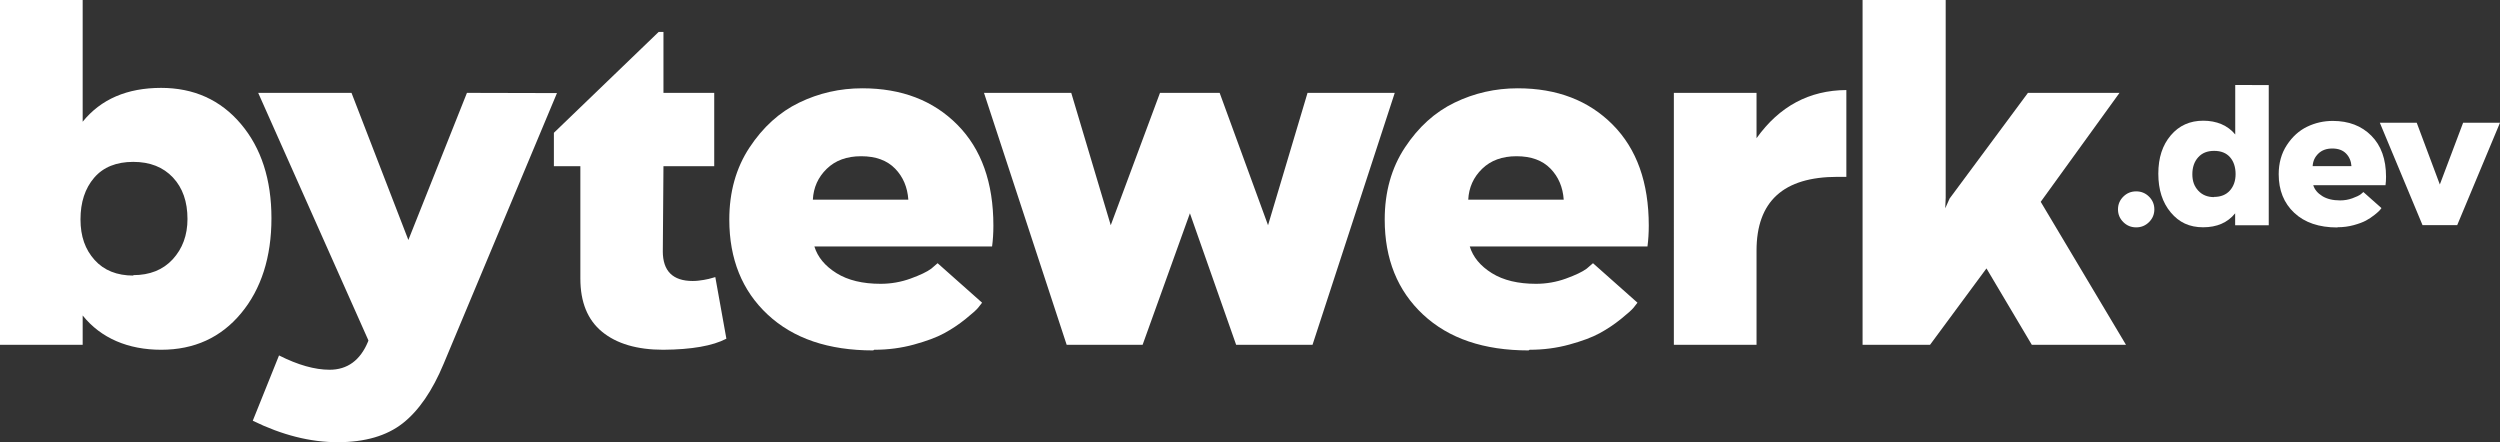
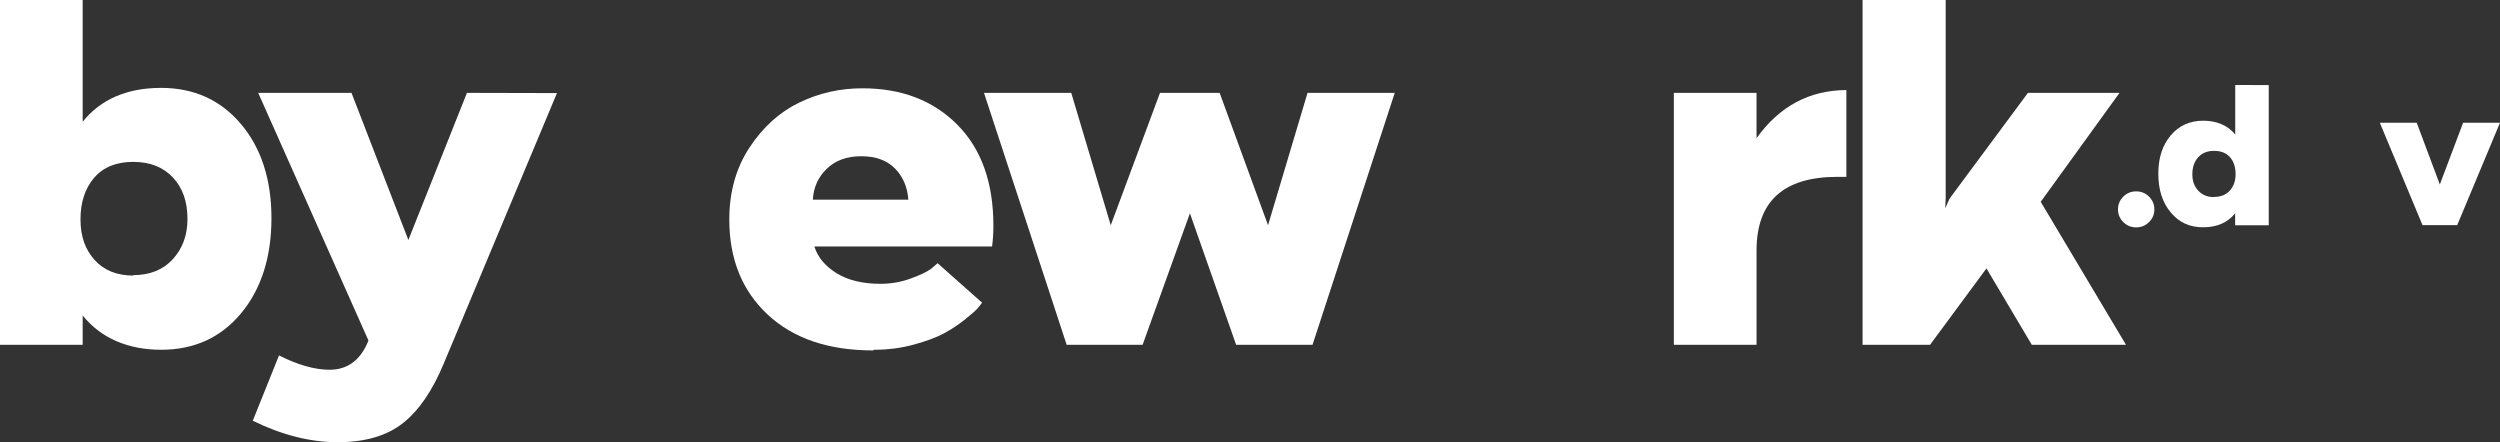
<svg xmlns="http://www.w3.org/2000/svg" id="b" width="1133.07" height="200.42" viewBox="0 0 1133.07 200.42">
  <rect x="0" y="0" width="1133.07" height="200.42" fill="#333333" stroke="none" />
  <defs>
    <style>.d{fill:#fff;}</style>
  </defs>
  <g id="c">
    <path class="d" d="M962.33,100.65c-1.6-1.6-2.4-3.52-2.4-5.76s.8-4.16,2.4-5.76,3.56-2.4,5.84-2.4,4.24.8,5.84,2.4c1.6,1.6,2.4,3.52,2.4,5.76s-.8,4.16-2.4,5.76-3.56,2.4-5.84,2.4-4.24-.8-5.84-2.4Z" />
    <path class="d" d="M1028.26,38.57v63.52h-15.23v-5.4c-3.4,4.2-8.24,6.32-14.51,6.32s-10.91-2.24-14.67-6.72c-3.76-4.48-5.64-10.31-5.64-17.55s1.88-12.95,5.64-17.39c3.76-4.44,8.67-6.64,14.71-6.64s11.11,2.08,14.51,6.24v-22.43l15.19.04ZM1003.43,89.25c3.08,0,5.48-.96,7.2-2.88,1.72-1.92,2.6-4.4,2.6-7.48s-.84-5.72-2.52-7.63c-1.68-1.92-4.08-2.88-7.2-2.88s-5.48.96-7.24,2.92c-1.76,1.96-2.64,4.52-2.64,7.68s.88,5.48,2.68,7.44c1.8,1.96,4.2,2.92,7.19,2.92l-.08-.08Z" />
-     <path class="d" d="M1059.28,103.09c-8.23,0-14.71-2.2-19.43-6.6-4.72-4.4-7.08-10.23-7.08-17.51,0-5.08,1.24-9.51,3.72-13.27,2.48-3.76,5.52-6.52,9.15-8.27,3.64-1.76,7.52-2.64,11.63-2.64,7.24,0,13.07,2.24,17.51,6.72,4.44,4.48,6.64,10.67,6.64,18.59,0,1.36-.08,2.64-.24,3.84h-32.74c.6,1.96,1.96,3.6,4.08,4.92,2.12,1.32,4.84,1.96,8.11,1.96,1.92,0,3.76-.32,5.52-.96,1.76-.64,3.04-1.24,3.84-1.84l1.16-1,8.2,7.28c-.16.2-.4.52-.72.92-.32.4-1.08,1.08-2.32,2.08-1.24,1-2.56,1.88-3.96,2.64-1.4.76-3.24,1.44-5.56,2.08-2.32.64-4.76.96-7.32.96l-.2.12ZM1057.04,67.31c-2.6,0-4.72.76-6.32,2.32-1.6,1.56-2.44,3.44-2.56,5.68h17.59c-.16-2.28-.96-4.2-2.44-5.72-1.48-1.52-3.56-2.28-6.24-2.28h-.04Z" />
    <path class="d" d="M1095.33,55.64l10.47,27.98,10.55-27.98h16.71l-19.39,46.41h-15.71l-19.35-46.41h16.71Z" />
    <path class="d" d="M72.97,39.83c14.85,0,26.95,5.41,36.19,16.32,9.24,10.92,13.87,25.18,13.87,42.78s-4.62,32.06-13.77,43.07c-9.15,11.01-21.24,16.52-36.19,16.52s-27.34-5.21-35.6-15.54v13.28H0V0h37.47v55.17c8.26-10.23,20.16-15.34,35.6-15.34h-.1ZM60.38,124.7c7.47,0,13.47-2.36,17.9-7.18,4.43-4.82,6.69-10.92,6.69-18.29,0-7.77-2.16-14.06-6.59-18.78-4.43-4.72-10.42-7.08-18-7.08s-13.57,2.36-17.7,7.18c-4.13,4.82-6.2,11.11-6.2,18.88s2.16,13.67,6.39,18.39,10.13,7.08,17.6,7.08l-.1-.2Z" />
    <path class="d" d="M252.43,42.19l-51.33,122.63c-5.11,12.29-11.31,21.34-18.59,27.04-7.28,5.7-17.11,8.56-29.5,8.56s-25.18-3.24-38.45-9.73l11.9-29.6c8.56,4.33,16.23,6.49,22.91,6.49,8.06,0,13.87-4.23,17.41-12.69l.2-.59-49.96-112.21h42.29l25.77,66.68,26.55-66.68,40.81.1Z" />
-     <path class="d" d="M300.4,113.88c0,8.95,4.52,13.47,13.57,13.47,1.67,0,3.34-.2,5.02-.49,1.67-.3,2.95-.59,3.83-.89l1.38-.39,5.02,27.93c-6.2,3.24-15.73,4.92-28.62,5.01-11.9,0-21.14-2.75-27.73-8.16-6.59-5.41-9.83-13.47-9.83-24.09v-50.94h-12v-15.14l47.5-45.73h2.16v27.63h23.01v33.24h-23.01l-.29,38.55Z" />
    <path class="d" d="M395.74,158.82c-20.26,0-36.19-5.41-47.79-16.23-11.61-10.82-17.41-25.18-17.41-43.07,0-12.49,3.05-23.41,9.15-32.65,6.1-9.24,13.57-16.03,22.52-20.36,8.95-4.33,18.49-6.49,28.62-6.49,17.8,0,32.16,5.51,43.07,16.52,10.92,11.01,16.33,26.26,16.33,45.73,0,3.34-.2,6.49-.59,9.44h-80.54c1.48,4.82,4.82,8.85,10.03,12.1,5.21,3.24,11.9,4.82,19.96,4.82,4.72,0,9.24-.79,13.57-2.36,4.33-1.57,7.47-3.05,9.44-4.52l2.85-2.46,20.16,17.9c-.39.49-.98,1.28-1.77,2.26-.79.98-2.66,2.66-5.7,5.11-3.05,2.46-6.29,4.62-9.74,6.49-3.44,1.87-7.97,3.54-13.67,5.11-5.7,1.57-11.7,2.36-18,2.36l-.49.3ZM390.24,70.81c-6.39,0-11.61,1.87-15.54,5.7-3.93,3.83-6,8.46-6.29,13.97h43.27c-.39-5.61-2.36-10.33-6-14.06s-8.75-5.61-15.34-5.61h-.1Z" />
    <path class="d" d="M485.52,42.09l17.9,59.99,22.32-59.99h27.04l21.93,59.99,17.9-59.99h39.53l-37.27,114.18h-34.62l-20.95-59.6-21.44,59.6h-34.42l-37.47-114.18h39.53Z" />
-     <path class="d" d="M692.79,158.82c-20.26,0-36.19-5.41-47.79-16.23-11.6-10.82-17.41-25.18-17.41-43.07,0-12.49,3.05-23.41,9.15-32.65,6.1-9.24,13.57-16.03,22.52-20.36,8.95-4.33,18.49-6.49,28.62-6.49,17.8,0,32.16,5.51,43.07,16.52,10.92,11.01,16.32,26.26,16.32,45.73,0,3.34-.2,6.49-.59,9.44h-80.54c1.47,4.82,4.82,8.85,10.03,12.1,5.21,3.24,11.9,4.82,19.96,4.82,4.72,0,9.24-.79,13.57-2.36,4.33-1.57,7.47-3.05,9.44-4.52l2.85-2.46,20.16,17.9c-.39.49-.98,1.28-1.77,2.26-.79.98-2.66,2.66-5.7,5.11-3.05,2.46-6.29,4.62-9.73,6.49-3.44,1.87-7.97,3.54-13.67,5.11-5.7,1.57-11.7,2.36-18,2.36l-.49.3ZM687.28,70.81c-6.39,0-11.6,1.87-15.54,5.7-3.93,3.83-6,8.46-6.29,13.97h43.27c-.39-5.61-2.36-10.33-6-14.06-3.64-3.74-8.75-5.61-15.34-5.61h-.1Z" />
    <path class="d" d="M836.82,40.81v39.34h-4.03c-24.49,0-36.68,11.11-36.68,33.44v42.68h-37.47V42.09h37.47v20.55c10.33-14.46,23.9-21.73,40.71-21.83Z" />
    <path class="d" d="M963.55,156.27h-42.68l-20.55-34.62-25.57,34.62h-30.58V0h37.67v89.59l-.2,4.82,1.97-4.42,35.5-47.89h41.5l-35.7,49.37,38.65,64.81Z" />
  </g>
</svg>